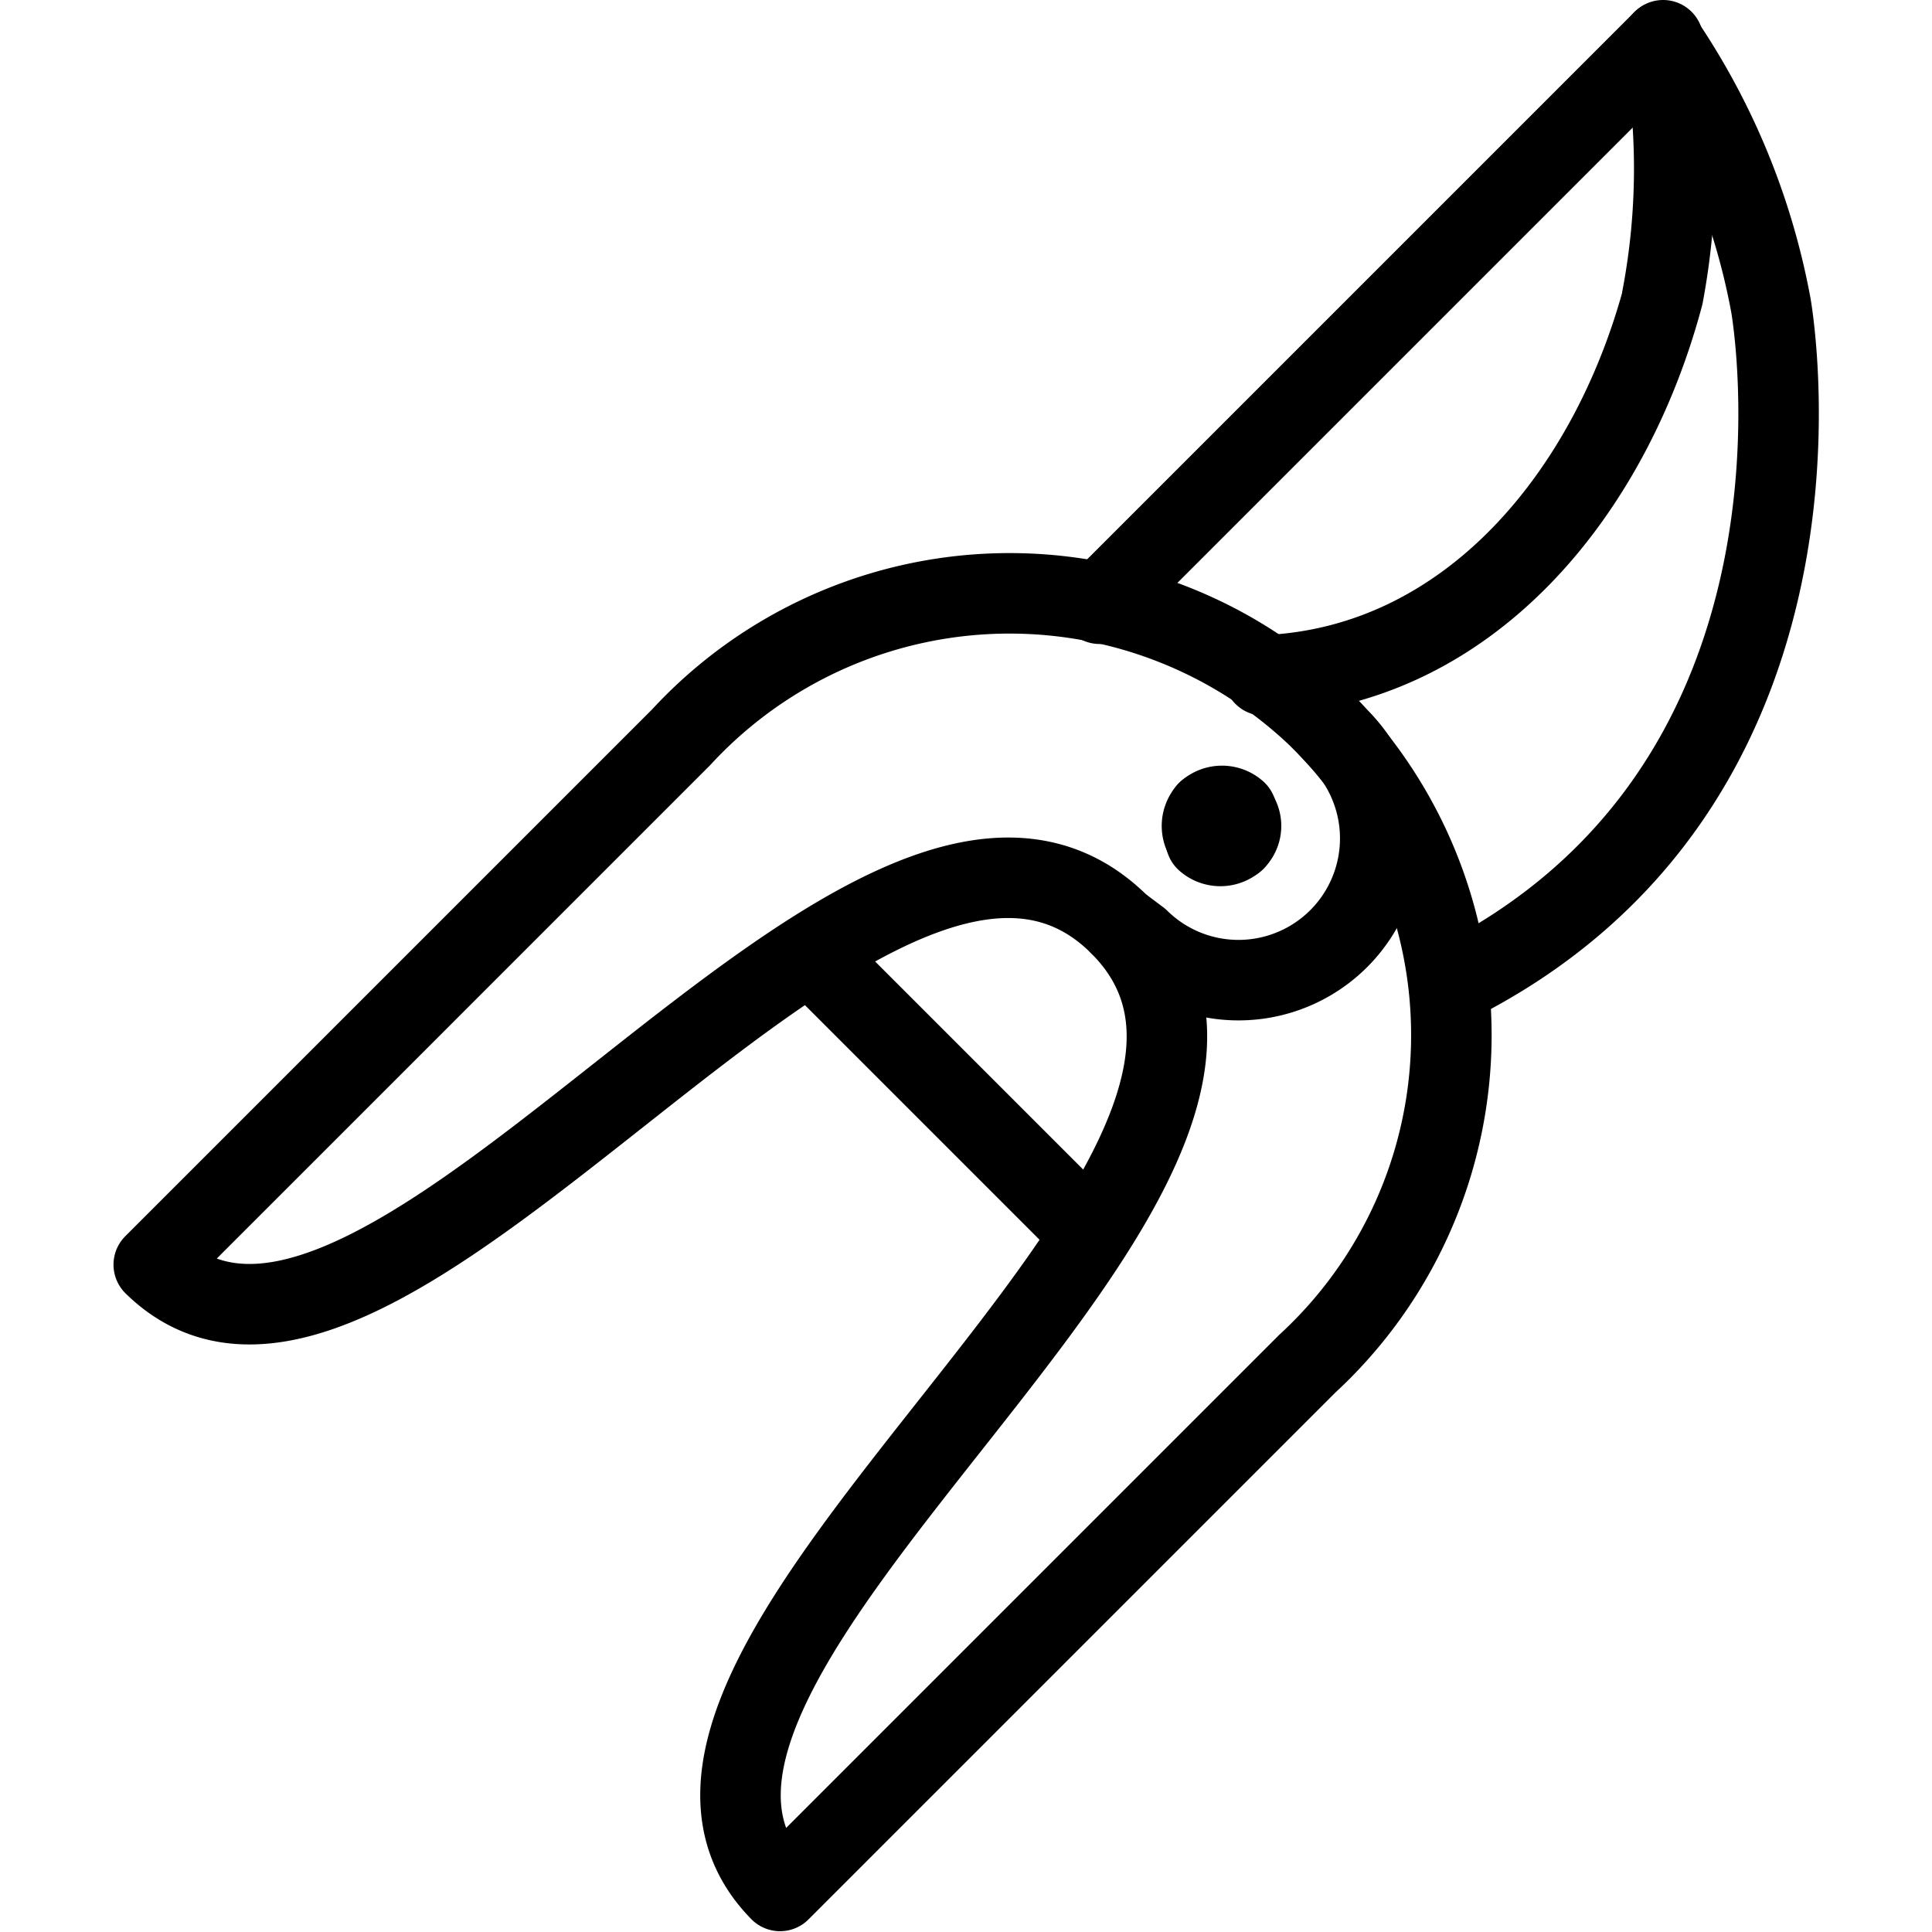
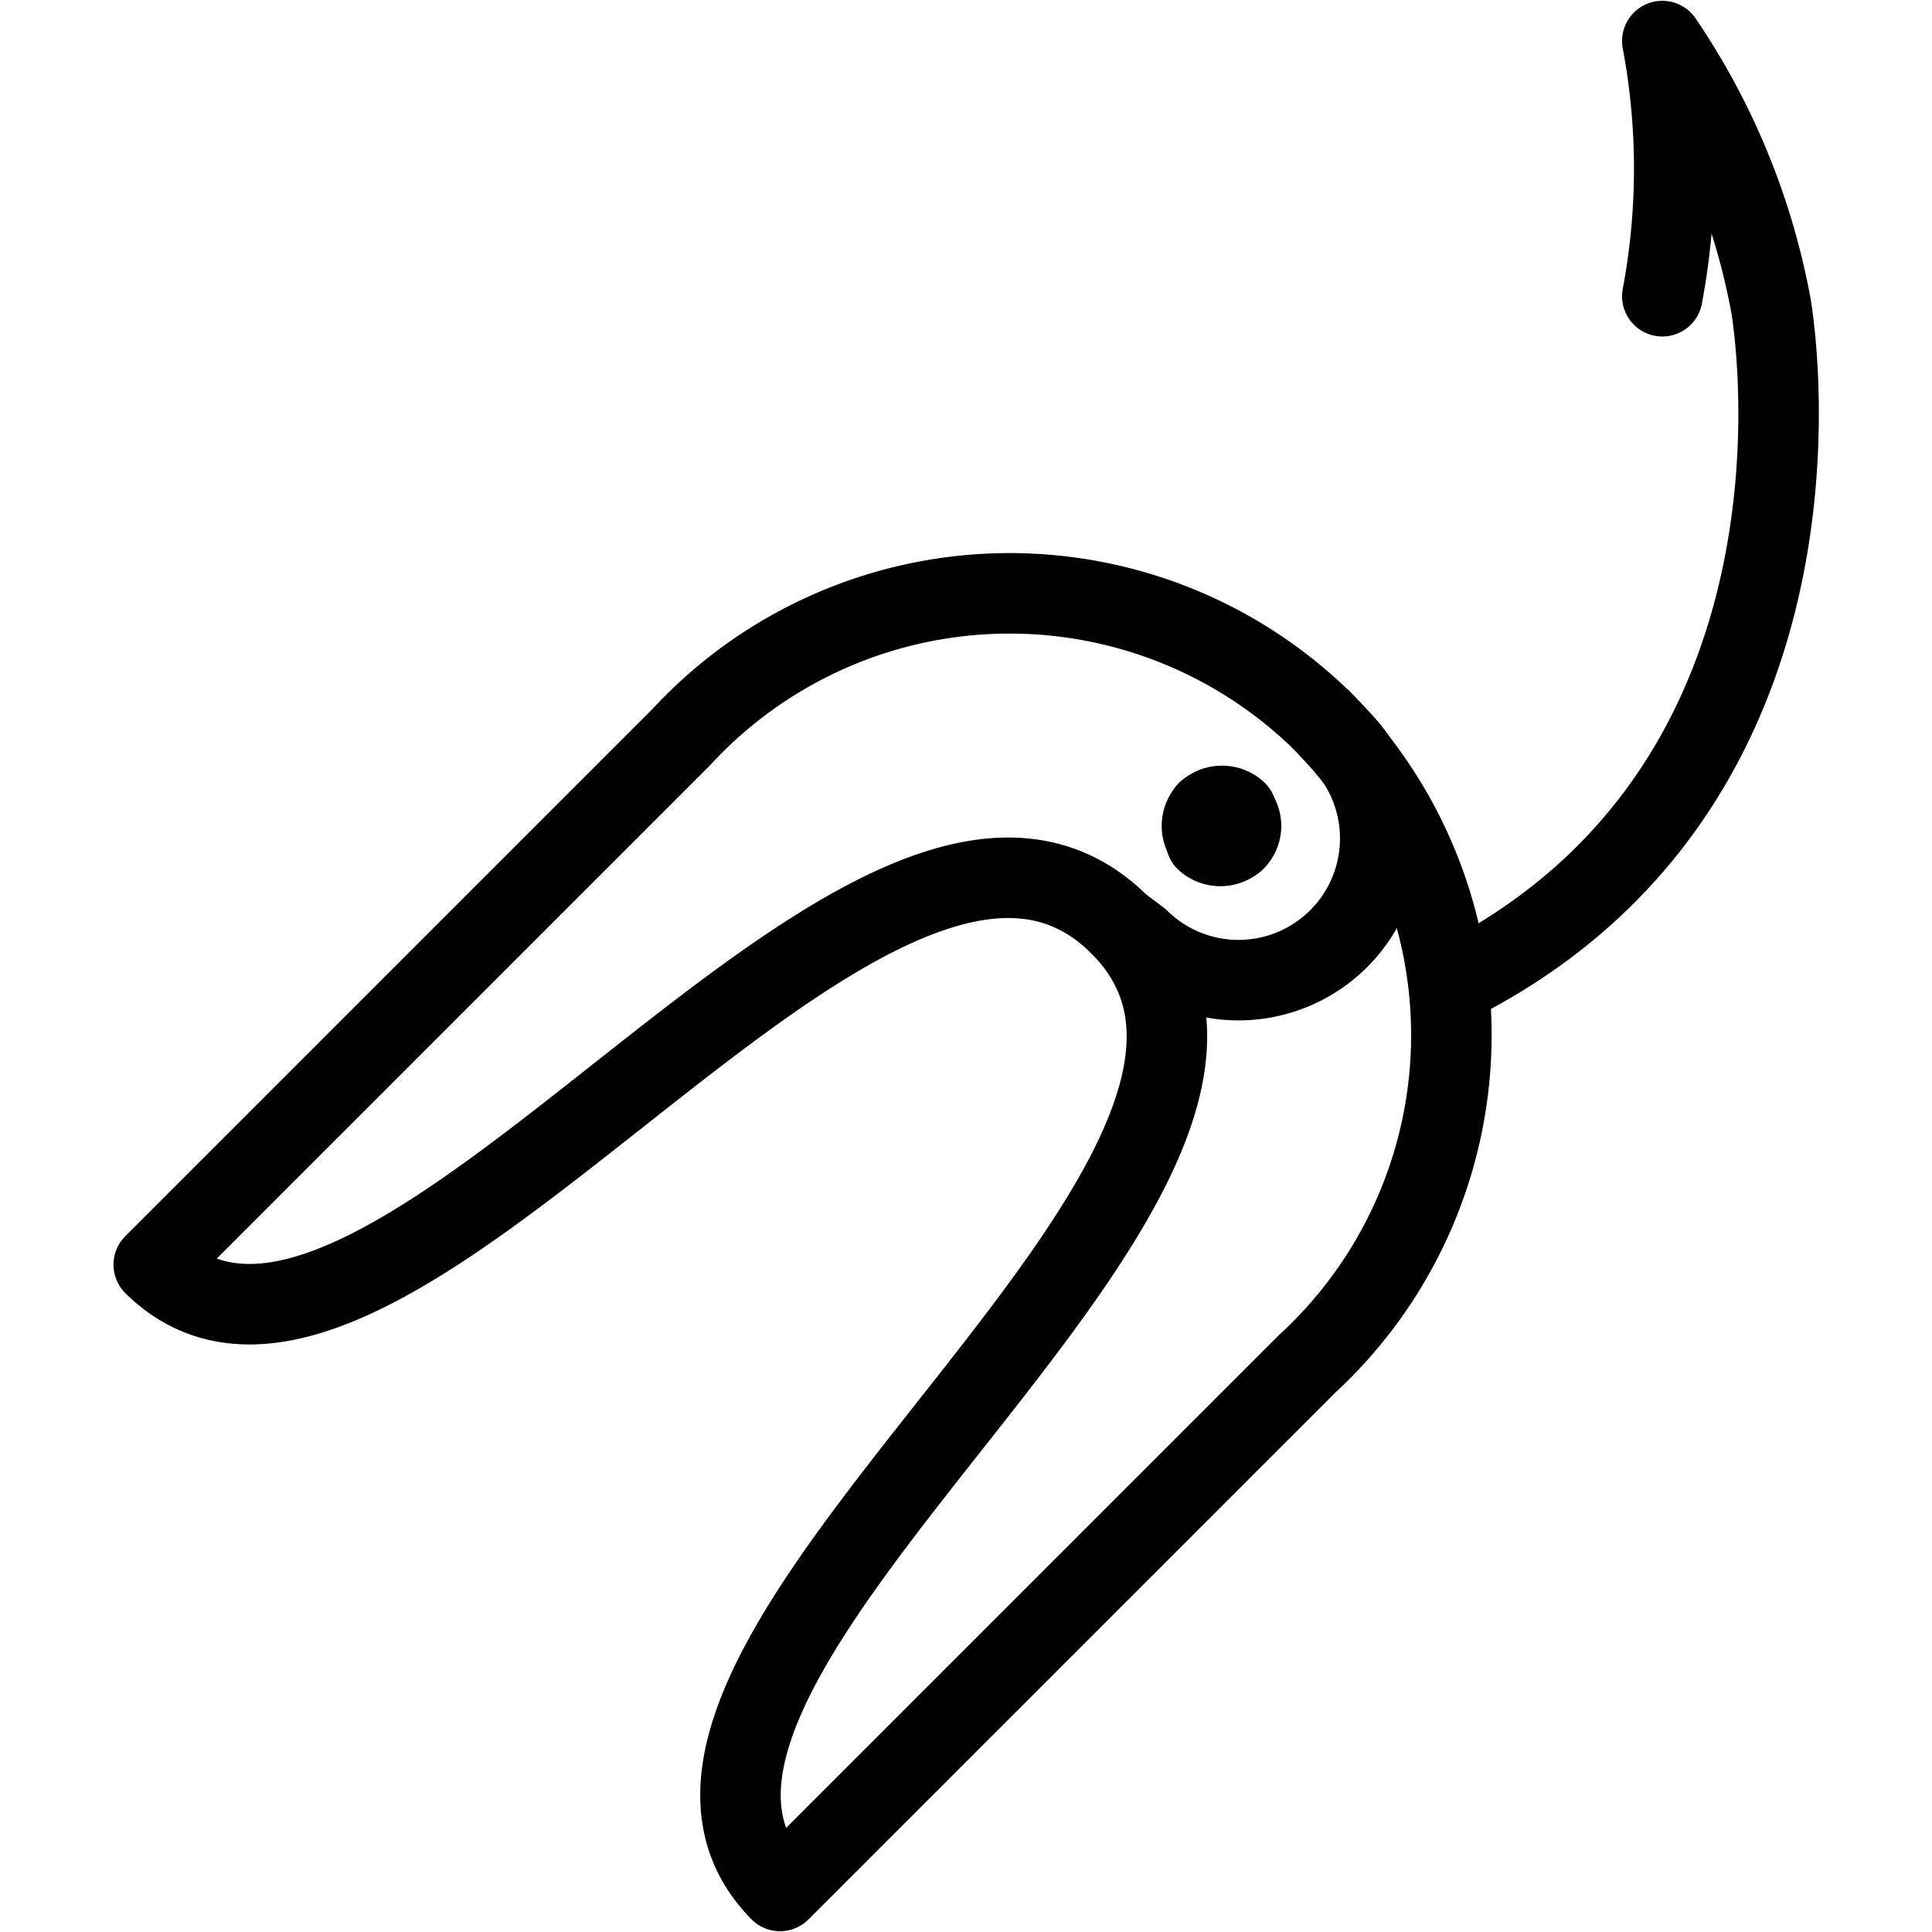
<svg xmlns="http://www.w3.org/2000/svg" viewBox="0 0 24 24">
  <g transform="matrix(1,0,0,1,0,0)">
    <g>
      <path d="M18,12.24c4.84-2.38,4.09-7.89,4-8.44A8.62,8.62,0,0,0,20.65.51a8.57,8.57,0,0,1,0,3.17" style="fill: none;stroke: #000000;stroke-linecap: round;stroke-linejoin: round" />
-       <path d="M13.66,7.5l7-7a8.57,8.57,0,0,1,0,3.17C20,6.15,18.23,8.29,15.7,8.39" style="fill: none;stroke: #000000;stroke-linecap: round;stroke-linejoin: round" />
      <path d="M13.91,11.49c3.06,3.06-7,9.17-4.22,12l6.55-6.55a5.55,5.55,0,0,0,.17-8" style="fill: none;stroke: #000000;stroke-linecap: round;stroke-linejoin: round" />
-       <line x1="10.07" y1="11.85" x2="13.55" y2="15.33" style="fill: none;stroke: #000000;stroke-linecap: round;stroke-linejoin: round" />
      <path d="M13.91,11.49c-3.06-3.06-9.17,7-12,4.22L8.46,9.16a5.55,5.55,0,0,1,8-.17l.16.17a1.76,1.76,0,0,1-2.47,2.51Z" style="fill: none;stroke: #000000;stroke-linecap: round;stroke-linejoin: round" />
      <path d="M15.34,10.08a.25.25,0,0,1,0,.36" style="fill: none;stroke: #000000;stroke-linecap: round;stroke-linejoin: round" />
      <path d="M15,10.08a.27.27,0,0,1,.36,0" style="fill: none;stroke: #000000;stroke-linecap: round;stroke-linejoin: round" />
      <path d="M15,10.44a.27.27,0,0,1,0-.36" style="fill: none;stroke: #000000;stroke-linecap: round;stroke-linejoin: round" />
      <path d="M15.34,10.44a.27.27,0,0,1-.36,0" style="fill: none;stroke: #000000;stroke-linecap: round;stroke-linejoin: round" />
    </g>
  </g>
</svg>